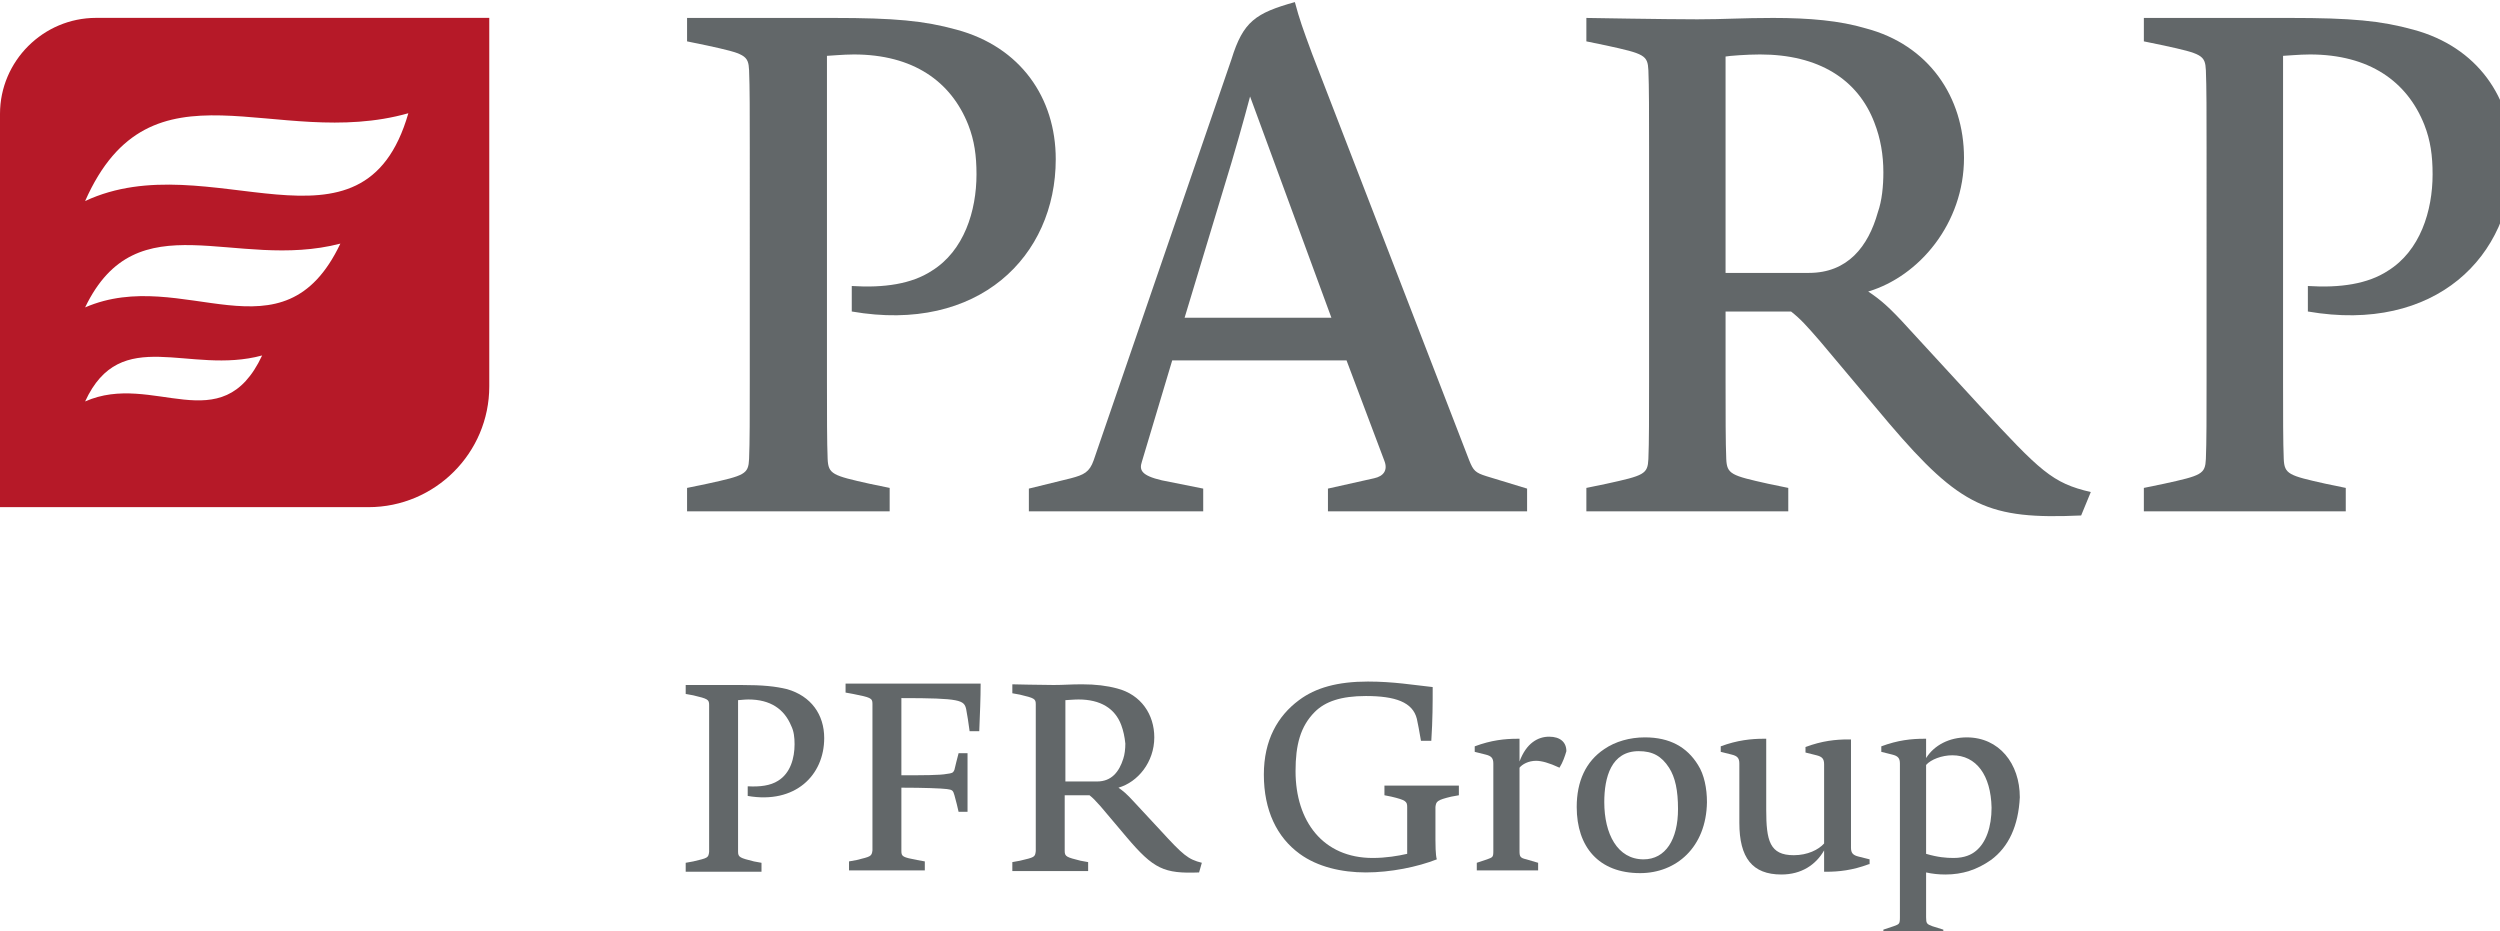
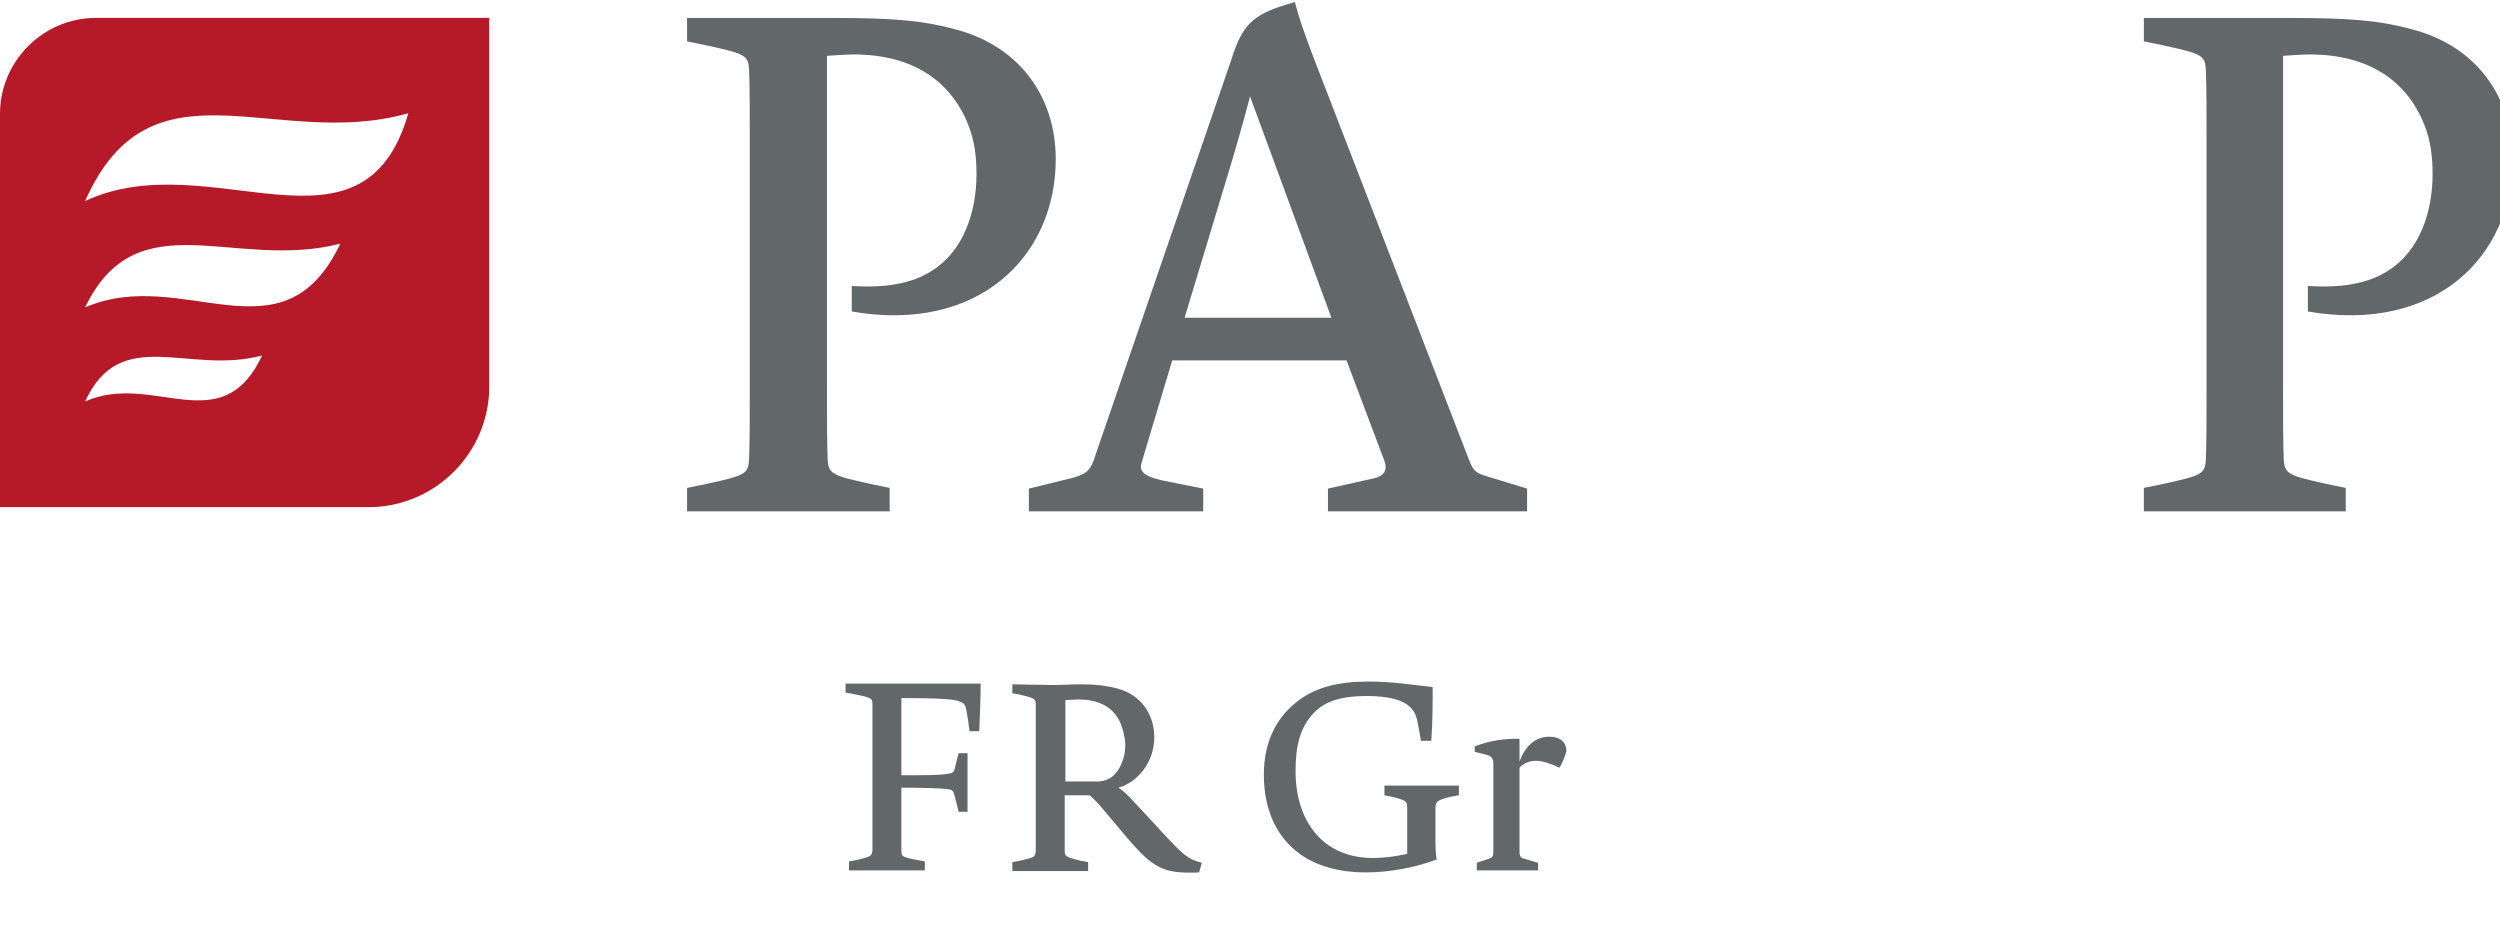
<svg xmlns="http://www.w3.org/2000/svg" height="10" width="26.846" xml:space="preserve" viewBox="0 0 26.846 10" y="0px" x="0px" id="Warstwa_1" version="1.1">
  <defs id="defs868" />
  <style id="style833" type="text/css"> .st0{fill:#B61928;} .st1{fill:#626769;} </style>
  <path style="stroke-width:1" id="path835" d="M 3.957,5.446 H 0 V 1.223 C 0,0.656 0.464,0.192 1.032,0.192 H 5.254 V 4.149 c 0,0.715 -0.582,1.297 -1.297,1.297 M 0.914,2.159 C 2.248,1.533 3.898,2.911 4.385,1.216 2.955,1.621 1.621,0.56 0.914,2.159 m 0,1.142 C 1.968,2.845 3.036,3.92 3.655,2.616 2.52,2.911 1.474,2.137 0.914,3.301 m 0,1.01 C 1.643,3.987 2.38,4.746 2.815,3.817 2.027,4.031 1.297,3.478 0.914,4.311" class="st0" />
  <g style="stroke-width:13.57" transform="matrix(0.074,0,0,0.074,-5.35,-5.35)" id="g845">
    <path style="stroke-width:13.57" id="path837" d="m 195.9,117.5 v -3.7 c 4.7,0.3 8.7,-0.3 11.6,-2.2 4.7,-2.9 6.5,-8.7 6.5,-14 0,-2.7 -0.3,-4.9 -1.2,-7.2 -2.5,-6.3 -8,-10.2 -16.6,-10.2 -1.6,0 -3.5,0.2 -3.9,0.2 v 47.2 c 0,4.8 0,9 0.1,11.3 0.1,2.2 0.7,2.4 6.1,3.6 l 2.9,0.6 v 3.4 H 172 v -3.4 l 2.9,-0.6 c 5.5,-1.2 6,-1.4 6.1,-3.6 0.1,-2.3 0.1,-6.5 0.1,-11.3 V 93.8 c 0,-4.8 0,-9 -0.1,-11.3 -0.1,-2.2 -0.6,-2.4 -6.1,-3.6 L 172,78.3 v -3.4 h 21.2 c 8.9,0 13.2,0.4 17.9,1.7 9.3,2.5 14.4,9.9 14.4,18.8 0,14.1 -11.2,25.3 -29.6,22.1 z" class="st1" />
    <path style="stroke-width:13.57" id="path839" d="M 293.9,146.5 H 265 v -3.3 l 6.7,-1.5 c 1.4,-0.3 2,-1.2 1.5,-2.5 l -5.5,-14.6 h -25.3 l -4.4,14.7 c -0.4,1.2 -0.1,2 2.9,2.7 l 6,1.2 v 3.3 h -25.3 v -3.3 l 6.1,-1.5 c 1.9,-0.5 2.7,-0.9 3.3,-2.6 l 20,-58.2 c 1.7,-5.5 3.5,-6.7 9.2,-8.3 0.7,2.6 1.1,3.7 2.5,7.5 l 22.8,59 c 0.6,1.5 0.9,1.8 2.5,2.3 l 5.9,1.8 z m -49.7,-28.1 h 21.3 L 253.7,86.3 c 0,0 -1.1,4.2 -2.7,9.6 z" class="st1" />
-     <path style="stroke-width:13.57" id="path841" d="m 374.3,147.1 c -13.4,0.6 -17.5,-1.2 -27.9,-13.4 l -10,-11.9 c -2,-2.3 -2.8,-3.2 -4.2,-4.3 h -9.5 v 10.1 c 0,4.8 0,9 0.1,11.3 0.1,2.2 0.7,2.4 6.1,3.6 l 2.9,0.6 v 3.4 h -29.3 v -3.4 l 2.9,-0.6 c 5.5,-1.2 6,-1.4 6.1,-3.6 0.1,-2.3 0.1,-6.5 0.1,-11.3 V 93.8 c 0,-4.8 0,-9 -0.1,-11.3 -0.1,-2.2 -0.6,-2.4 -6.1,-3.6 l -2.9,-0.6 v -3.4 c 0,0 11.4,0.2 16.1,0.2 4,0 6.4,-0.2 11,-0.2 5.3,0 9.7,0.4 13.4,1.5 9.2,2.4 14.3,10 14.3,18.8 0,9.5 -6.5,17.2 -13.9,19.4 1.8,1.2 3.1,2.3 5.9,5.4 l 10.3,11.2 c 8.8,9.5 10.5,11.2 16.1,12.5 z m -30,-57 c -2.4,-6.3 -8.1,-9.9 -16.6,-9.9 -1.9,0 -4.5,0.2 -5,0.3 v 31.4 h 12.1 c 5.6,0 8.6,-3.8 10,-8.8 0.6,-1.7 0.8,-3.8 0.8,-5.8 0,-2.5 -0.4,-4.9 -1.3,-7.2 z" class="st1" />
    <path style="stroke-width:13.57" id="path843" d="m 407.2,117.5 v -3.7 c 4.7,0.3 8.7,-0.3 11.6,-2.2 4.7,-2.9 6.5,-8.7 6.5,-14 0,-2.7 -0.3,-4.9 -1.2,-7.2 -2.5,-6.3 -8,-10.2 -16.6,-10.2 -1.6,0 -3.5,0.2 -3.9,0.2 v 47.2 c 0,4.8 0,9 0.1,11.3 0.1,2.2 0.7,2.4 6.1,3.6 l 2.9,0.6 v 3.4 h -29.3 v -3.4 l 2.9,-0.6 c 5.5,-1.2 6,-1.4 6.1,-3.6 0.1,-2.3 0.1,-6.5 0.1,-11.3 V 93.8 c 0,-4.8 0,-9 -0.1,-11.3 -0.1,-2.2 -0.6,-2.4 -6.1,-3.6 l -2.9,-0.6 v -3.4 h 21.2 c 8.9,0 13.2,0.4 17.9,1.7 9.3,2.5 14.4,9.9 14.4,18.8 0,14.1 -11.2,25.3 -29.7,22.1 z" class="st1" />
  </g>
  <g style="stroke-width:13.57" transform="matrix(0.074,0,0,0.074,-5.35,-5.35)" id="g863">
-     <path style="stroke-width:13.57" id="path847" d="m 180.8,187.8 v -1.4 c 1.8,0.1 3.3,-0.1 4.4,-0.8 1.8,-1.1 2.4,-3.3 2.4,-5.3 0,-1 -0.1,-1.9 -0.5,-2.7 -1,-2.4 -3,-3.8 -6.2,-3.8 -0.6,0 -1.3,0.1 -1.5,0.1 v 17.7 c 0,1.8 0,3.4 0,4.3 0,0.8 0.3,0.9 2.3,1.4 l 1.1,0.2 v 1.3 h -11 v -1.3 l 1.1,-0.2 c 2.1,-0.5 2.2,-0.5 2.3,-1.4 0,-0.9 0,-2.4 0,-4.3 v -12.7 c 0,-1.8 0,-3.4 0,-4.3 0,-0.8 -0.2,-0.9 -2.3,-1.4 l -1.1,-0.2 v -1.3 h 8 c 3.3,0 5,0.2 6.7,0.6 3.5,1 5.4,3.7 5.4,7.1 0,5.4 -4.2,9.6 -11.1,8.4 z" class="st1" />
    <path style="stroke-width:13.57" id="path849" d="M 214.4,178.4 H 213 c -0.2,-1.4 -0.3,-2.2 -0.5,-3.2 -0.3,-1.3 -0.8,-1.6 -9.4,-1.6 v 11.2 c 3.2,0 5.6,0 6.6,-0.2 0.7,-0.1 0.9,-0.1 1.1,-0.6 0.2,-0.8 0.3,-1.3 0.6,-2.4 h 1.3 v 8.5 h -1.3 c -0.2,-0.9 -0.3,-1.3 -0.6,-2.4 -0.2,-0.7 -0.3,-0.8 -1.1,-0.9 -0.8,-0.1 -3.3,-0.2 -6.6,-0.2 v 4.9 c 0,1.8 0,3.4 0,4.3 0,0.8 0.2,0.9 2.3,1.3 l 1.1,0.2 v 1.3 h -11 v -1.3 l 1.1,-0.2 c 2,-0.5 2.2,-0.5 2.3,-1.4 0,-0.9 0,-2.4 0,-4.3 v -12.7 c 0,-1.8 0,-3.4 0,-4.3 0,-0.8 -0.3,-0.9 -2.8,-1.4 l -1.1,-0.2 v -1.3 h 19.6 c 0,2.1 -0.1,4.4 -0.2,6.9 z" class="st1" />
    <path style="stroke-width:13.57" id="path851" d="m 246.3,198.9 c -5.1,0.2 -6.6,-0.5 -10.5,-5.1 l -3.8,-4.5 c -0.8,-0.9 -1.1,-1.2 -1.6,-1.6 h -3.6 v 3.8 c 0,1.8 0,3.4 0,4.3 0,0.8 0.3,0.9 2.3,1.4 l 1.1,0.2 v 1.3 h -11 v -1.3 l 1.1,-0.2 c 2.1,-0.5 2.2,-0.5 2.3,-1.4 0,-0.9 0,-2.4 0,-4.3 v -12.7 c 0,-1.8 0,-3.4 0,-4.3 0,-0.8 -0.2,-0.9 -2.3,-1.4 l -1.1,-0.2 v -1.3 c 0,0 4.3,0.1 6,0.1 1.5,0 2.4,-0.1 4.1,-0.1 2,0 3.6,0.2 5.1,0.6 3.5,0.9 5.4,3.8 5.4,7.1 0,3.6 -2.4,6.5 -5.2,7.3 0.7,0.5 1.2,0.9 2.2,2 l 3.9,4.2 c 3.3,3.6 4,4.2 6,4.7 z M 235,177.5 c -0.9,-2.4 -3,-3.7 -6.2,-3.7 -0.7,0 -1.7,0.1 -1.9,0.1 v 11.8 h 4.6 c 2.1,0 3.2,-1.4 3.8,-3.3 0.2,-0.6 0.3,-1.4 0.3,-2.2 -0.1,-1 -0.3,-1.9 -0.6,-2.7 z" class="st1" />
    <path style="stroke-width:13.57" id="path853" d="m 282.9,187.9 c -2.1,0.5 -2.2,0.7 -2.3,1.5 0,0.9 0,2.4 0,4.2 v 0.6 c 0,0.4 0,2.2 0.2,2.8 -2.8,1.1 -6.7,1.9 -10.3,1.9 -3.5,0 -7,-0.8 -9.6,-2.7 -3.3,-2.4 -5.2,-6.3 -5.2,-11.5 0,-5 2,-8.5 5.1,-10.8 2.4,-1.8 5.6,-2.7 10,-2.7 3.7,0 6.6,0.5 9.4,0.8 0,2.4 0,4.7 -0.2,7.8 h -1.5 c -0.3,-1.7 -0.4,-2.3 -0.6,-3.2 -0.6,-2.4 -3.1,-3.3 -7.4,-3.3 -3.6,0 -5.9,0.8 -7.4,2.3 -2.1,2.1 -2.8,4.8 -2.8,8.6 0,7.3 4,12.6 11.2,12.6 1.9,0 3.7,-0.3 5,-0.6 v -2.6 c 0,-1.8 0,-3.3 0,-4.2 0,-0.8 -0.2,-1 -2.3,-1.5 l -1,-0.2 v -1.4 H 284 v 1.4 z" class="st1" />
    <path style="stroke-width:13.57" id="path855" d="m 298.6,183.7 c -1.5,-0.7 -2.6,-1 -3.4,-1 -1.1,0 -2,0.5 -2.4,1 v 7.2 c 0,2 0,3.9 0,4.9 0,0.8 0.1,1 1,1.2 l 1.7,0.5 v 1.1 h -8.9 v -1.1 l 1.5,-0.5 c 0.8,-0.3 0.9,-0.3 0.9,-1.2 0,-1.1 0,-3 0,-4.9 v -3.2 c 0,-1.8 0,-3.7 0,-4.6 0,-0.8 -0.3,-1.1 -1.1,-1.3 l -1.6,-0.4 v -0.8 c 2.4,-0.9 4.4,-1.1 6.2,-1.1 h 0.3 v 3.3 c 1,-2.7 2.7,-3.6 4.3,-3.6 1.6,0 2.5,0.8 2.5,2.1 -0.2,0.7 -0.5,1.6 -1,2.4 z" class="st1" />
-     <path style="stroke-width:13.57" id="path857" d="m 310.3,199 c -6,0 -9.2,-3.8 -9.2,-9.6 0,-3.7 1.3,-6.6 4,-8.4 1.6,-1.1 3.7,-1.7 5.9,-1.7 3.6,0 6.1,1.4 7.7,4 0.9,1.4 1.3,3.4 1.3,5.4 -0.1,6.6 -4.5,10.3 -9.7,10.3 z m 4.2,-15.3 c -1.1,-1.7 -2.4,-2.4 -4.4,-2.4 -4,0 -5,3.8 -5,7.4 0,4.6 1.9,8.3 5.7,8.3 3.2,0 5,-2.9 5,-7.3 0,-2.7 -0.4,-4.6 -1.3,-6 z" class="st1" />
-     <path style="stroke-width:13.57" id="path859" d="m 343.5,197.7 c -2.4,0.9 -4.4,1.1 -6.2,1.1 H 337 v -3.1 c -1.2,2.1 -3.3,3.5 -6.2,3.5 -4.2,0 -6.1,-2.4 -6.1,-7.5 v -4 c 0,-1.8 0,-3.7 0,-4.6 0,-0.8 -0.3,-1.1 -1.1,-1.3 l -1.6,-0.4 v -0.8 c 2.4,-0.9 4.5,-1.1 6.2,-1.1 h 0.4 v 10.3 c 0,4.5 0.5,6.6 4,6.6 2,0 3.6,-0.8 4.4,-1.7 v -6.9 c 0,-1.8 0,-3.7 0,-4.6 0,-0.8 -0.3,-1.1 -1.1,-1.3 l -1.6,-0.4 v -0.8 c 2.4,-0.9 4.4,-1.1 6.2,-1.1 h 0.4 v 11.1 c 0,1.8 0,3.7 0,4.6 0,0.8 0.3,1.1 1.1,1.3 l 1.6,0.4 v 0.7 z" class="st1" />
-     <path style="stroke-width:13.57" id="path861" d="m 361.2,197.1 c -2,1.4 -4.1,2.1 -6.6,2.1 -1,0 -1.9,-0.1 -2.8,-0.3 v 1.6 c 0,2 0,3.9 0,4.9 0,0.9 0.1,1 0.9,1.3 l 1.6,0.5 v 1.1 h -8.7 v -1.1 l 1.5,-0.5 c 0.8,-0.3 0.9,-0.3 0.9,-1.3 0,-1 0,-2.9 0,-4.9 v -12.8 c 0,-1.8 0,-3.7 0,-4.6 0,-0.8 -0.3,-1.1 -1.1,-1.3 l -1.6,-0.4 v -0.8 c 2.4,-0.9 4.4,-1.1 6.2,-1.1 h 0.3 v 2.8 c 1.2,-1.9 3.4,-3 5.9,-3 4.7,0 7.7,3.8 7.7,8.7 -0.2,4.1 -1.6,7.2 -4.2,9.1 z m -5.6,-15.2 c -1.5,0 -3.1,0.6 -3.8,1.4 v 12.9 c 1.7,0.5 2.9,0.6 4,0.6 1.6,0 2.6,-0.5 3.2,-1 1.5,-1.2 2.3,-3.5 2.3,-6.3 -0.1,-4.7 -2.2,-7.6 -5.7,-7.6 z" class="st1" />
  </g>
</svg>